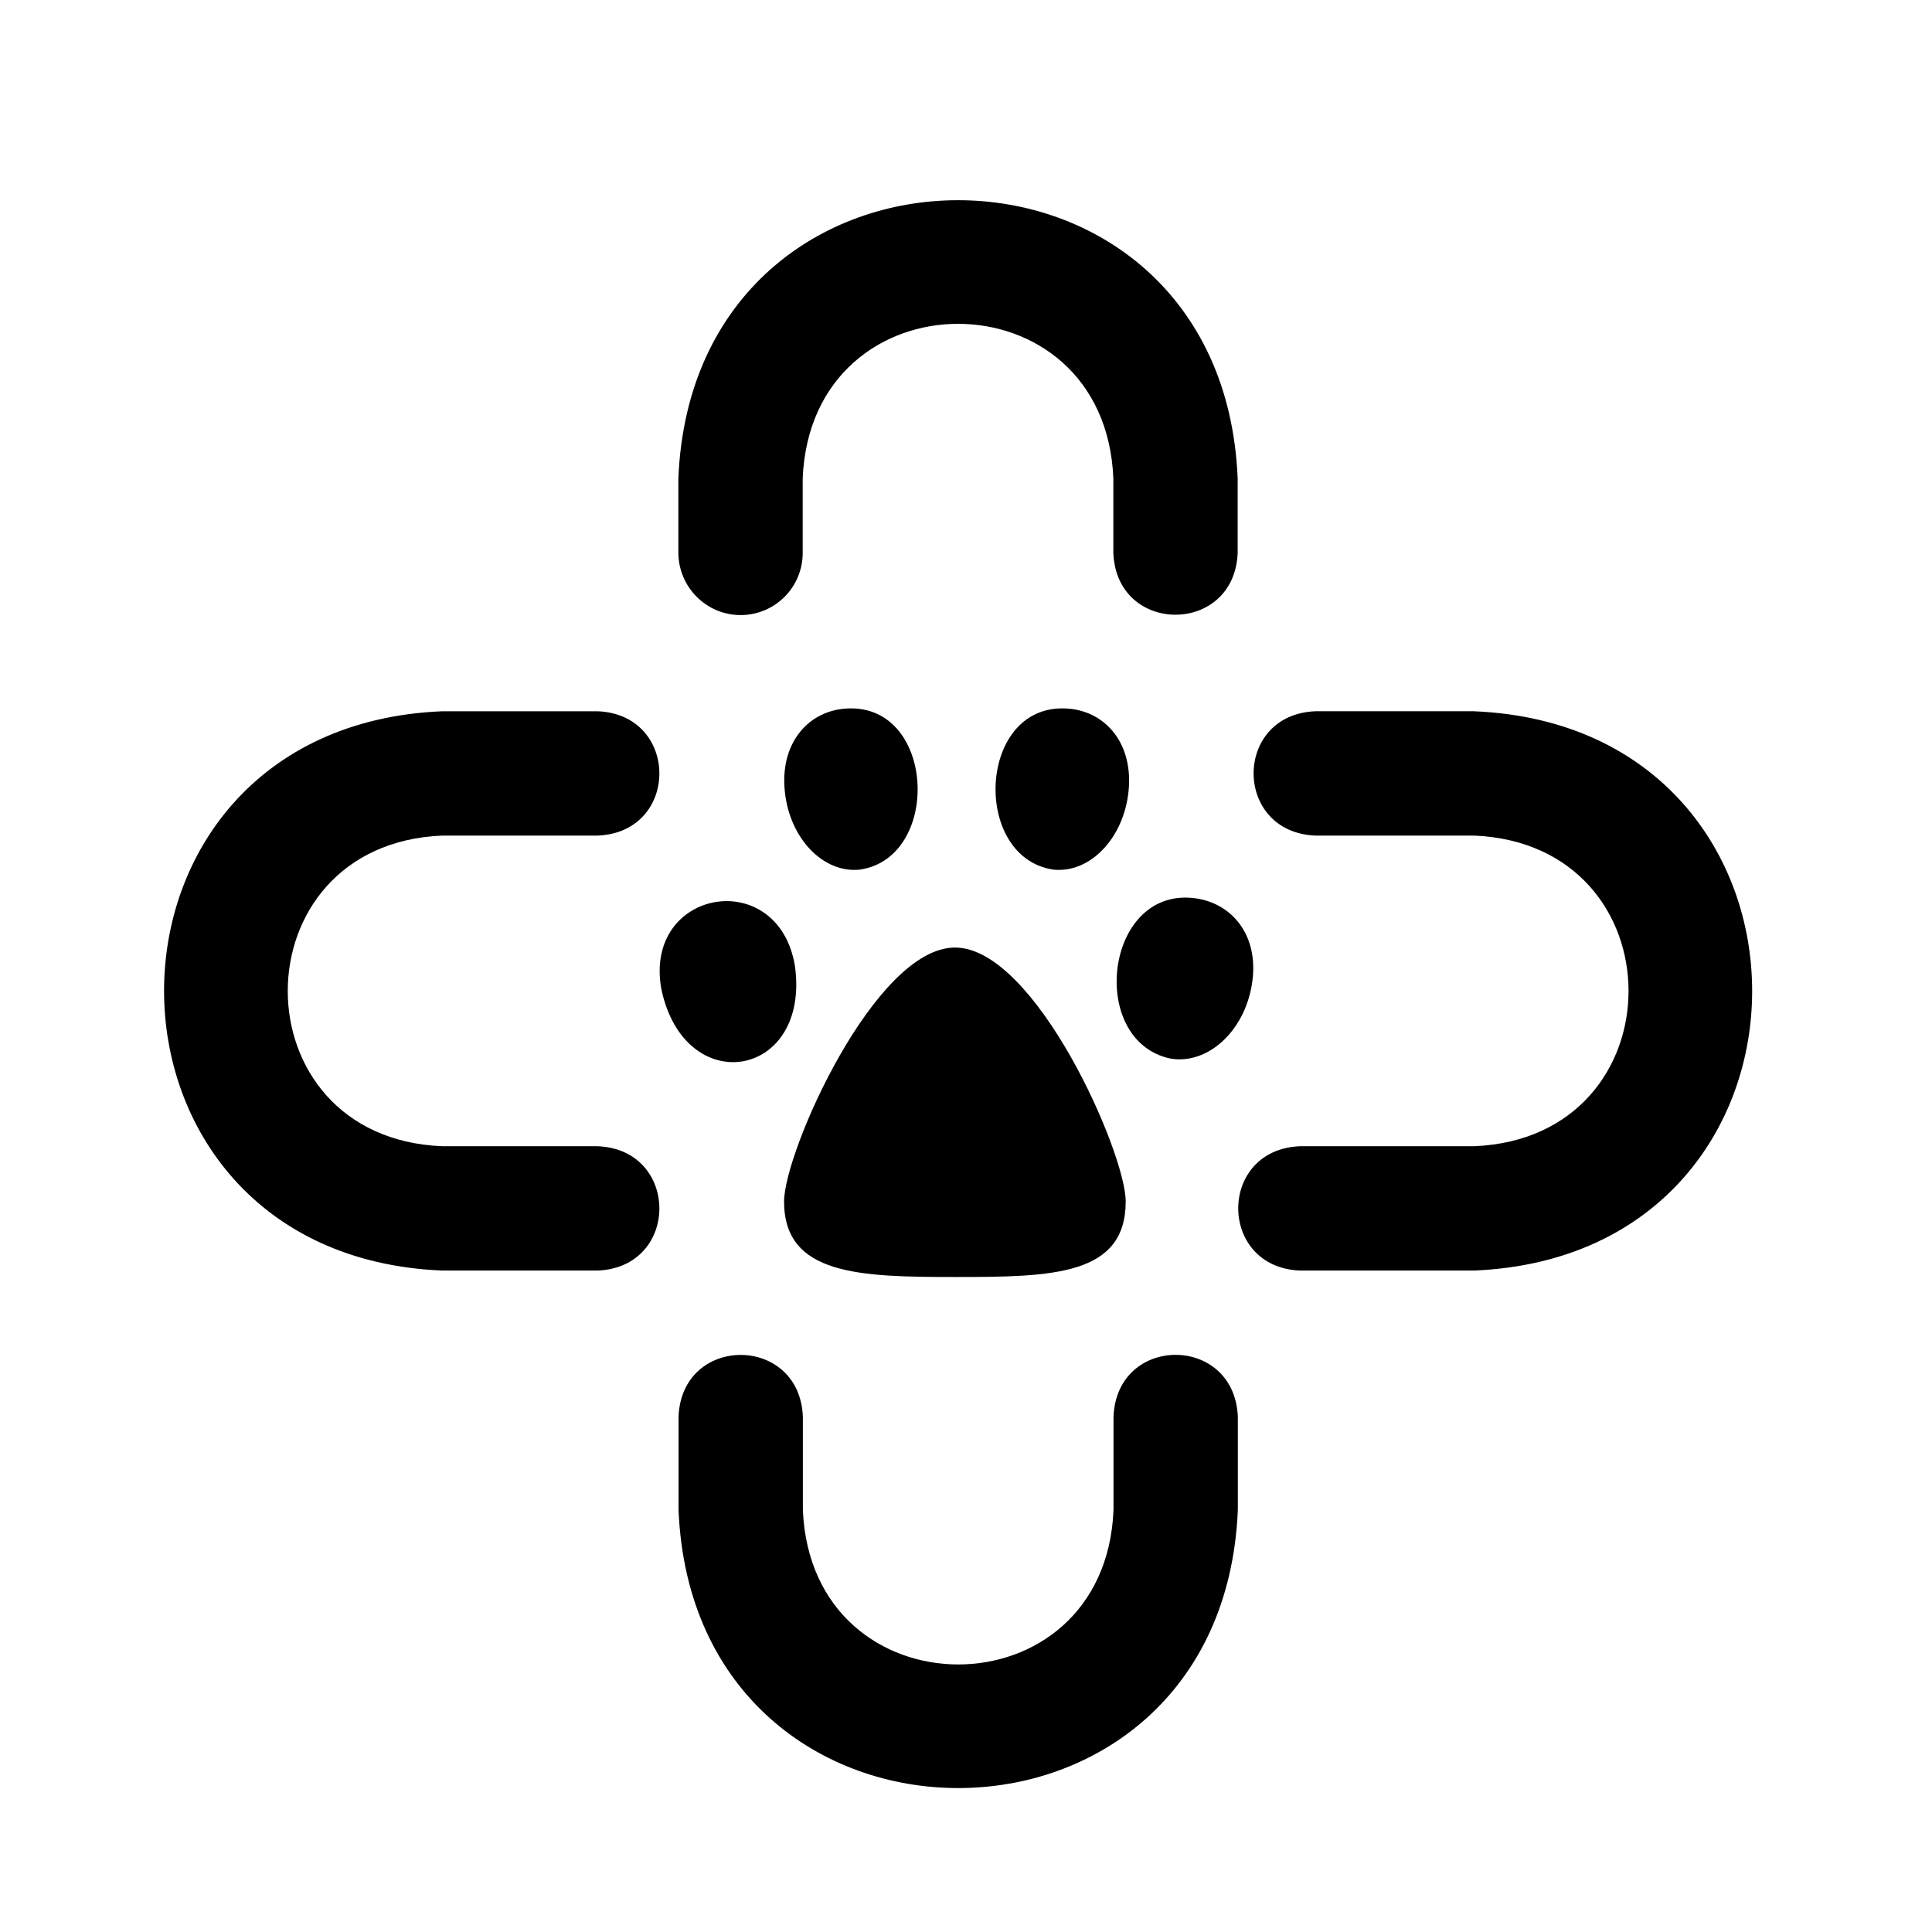
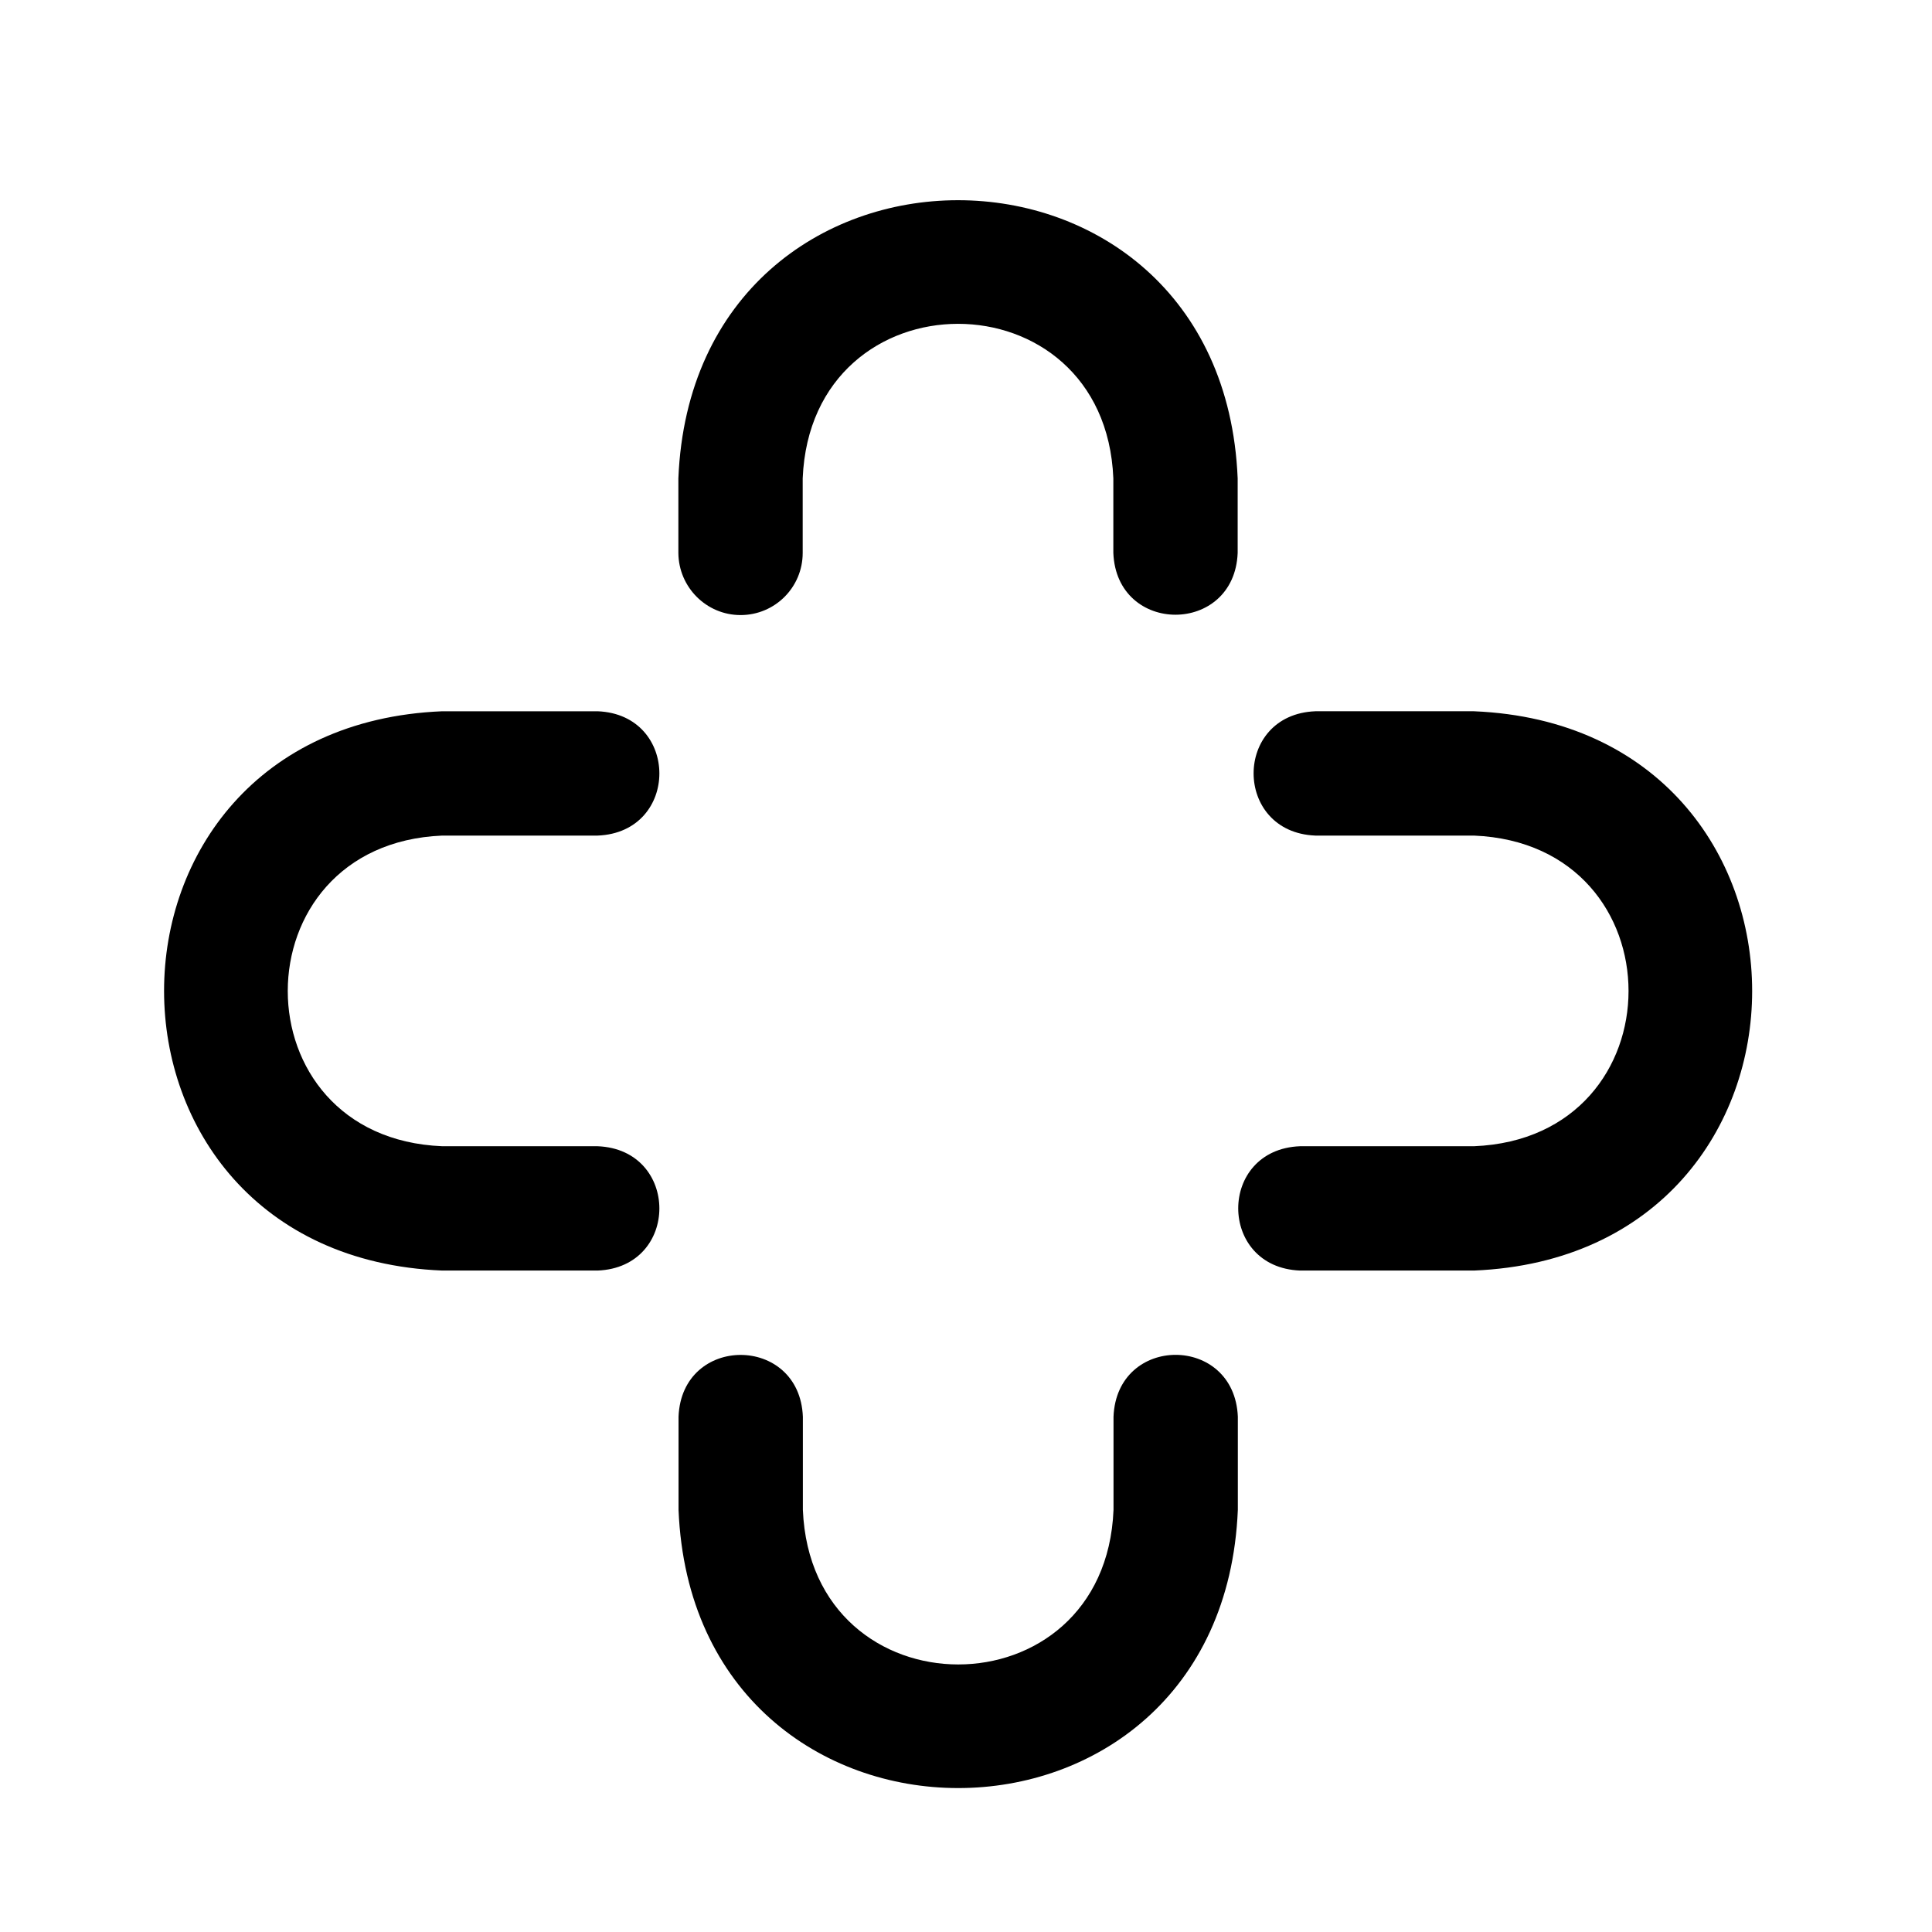
<svg xmlns="http://www.w3.org/2000/svg" fill="#000000" width="800px" height="800px" version="1.1" viewBox="144 144 512 512">
  <g>
    <path d="m472.04 519.45v24.688c-4.082 98.344-144.19 98.242-148.22 0v-24.688c0.855-21.867 32.094-21.816 32.949 0v24.688c2.266 54.613 80.105 54.613 82.324 0v-24.688c0.855-21.867 32.043-21.867 32.949 0z" />
    <path d="m261.2 365.44h41.16c21.867-0.855 21.816-32.094 0-32.949h-41.16c-98.344 4.082-98.242 144.19 0 148.22h41.16c21.867-0.855 21.816-32.094 0-32.949h-41.16c-54.613-2.219-54.562-80.059 0-82.324z" />
    <path d="m340.25 307c9.117 0 16.473-7.356 16.473-16.473v-19.75c2.266-54.613 80.105-54.613 82.324 0v19.75c0.855 21.867 32.094 21.816 32.949 0v-19.75c-4.082-98.344-144.19-98.242-148.22 0v19.75c0.055 9.066 7.41 16.473 16.477 16.473z" />
    <path d="m534.62 332.49h-42.02c-21.867 0.855-21.816 32.094 0 32.949h42.02c54.613 2.266 54.613 80.105 0 82.324h-46.098c-21.867 0.855-21.816 32.094 0 32.949h46.098c98.344-4.082 98.242-144.14 0-148.22z" />
-     <path d="m397.08 395.11c-21.262 0-45.293 54.211-45.293 67.309 0 19.547 20.051 20 45.594 20 25.543 0 44.941-0.402 44.941-20 0.047-12.797-23.934-67.309-45.242-67.309z" />
-     <path d="m354.66 399.95c-4.434-26.551-40.102-20.504-35.418 6.047 6.094 29.52 39.598 23.879 35.418-6.047z" />
-     <path d="m461.46 382.16c-24.637-4.133-29.574 37.633-7.305 42.371 9.773 1.664 19.445-7.004 21.562-19.398 2.164-12.395-4.484-21.262-14.258-22.973z" />
-     <path d="m423.17 374.46c9.672 1.008 18.59-8.262 19.902-20.707 1.309-12.445-5.793-20.906-15.469-21.914-24.535-2.523-26.5 39.395-4.434 42.621z" />
-     <path d="m371.84 374.46c22.066-3.176 20.102-45.141-4.383-42.621-9.672 1.008-16.777 9.473-15.469 21.914 1.262 12.441 10.18 21.715 19.852 20.707z" />
  </g>
</svg>